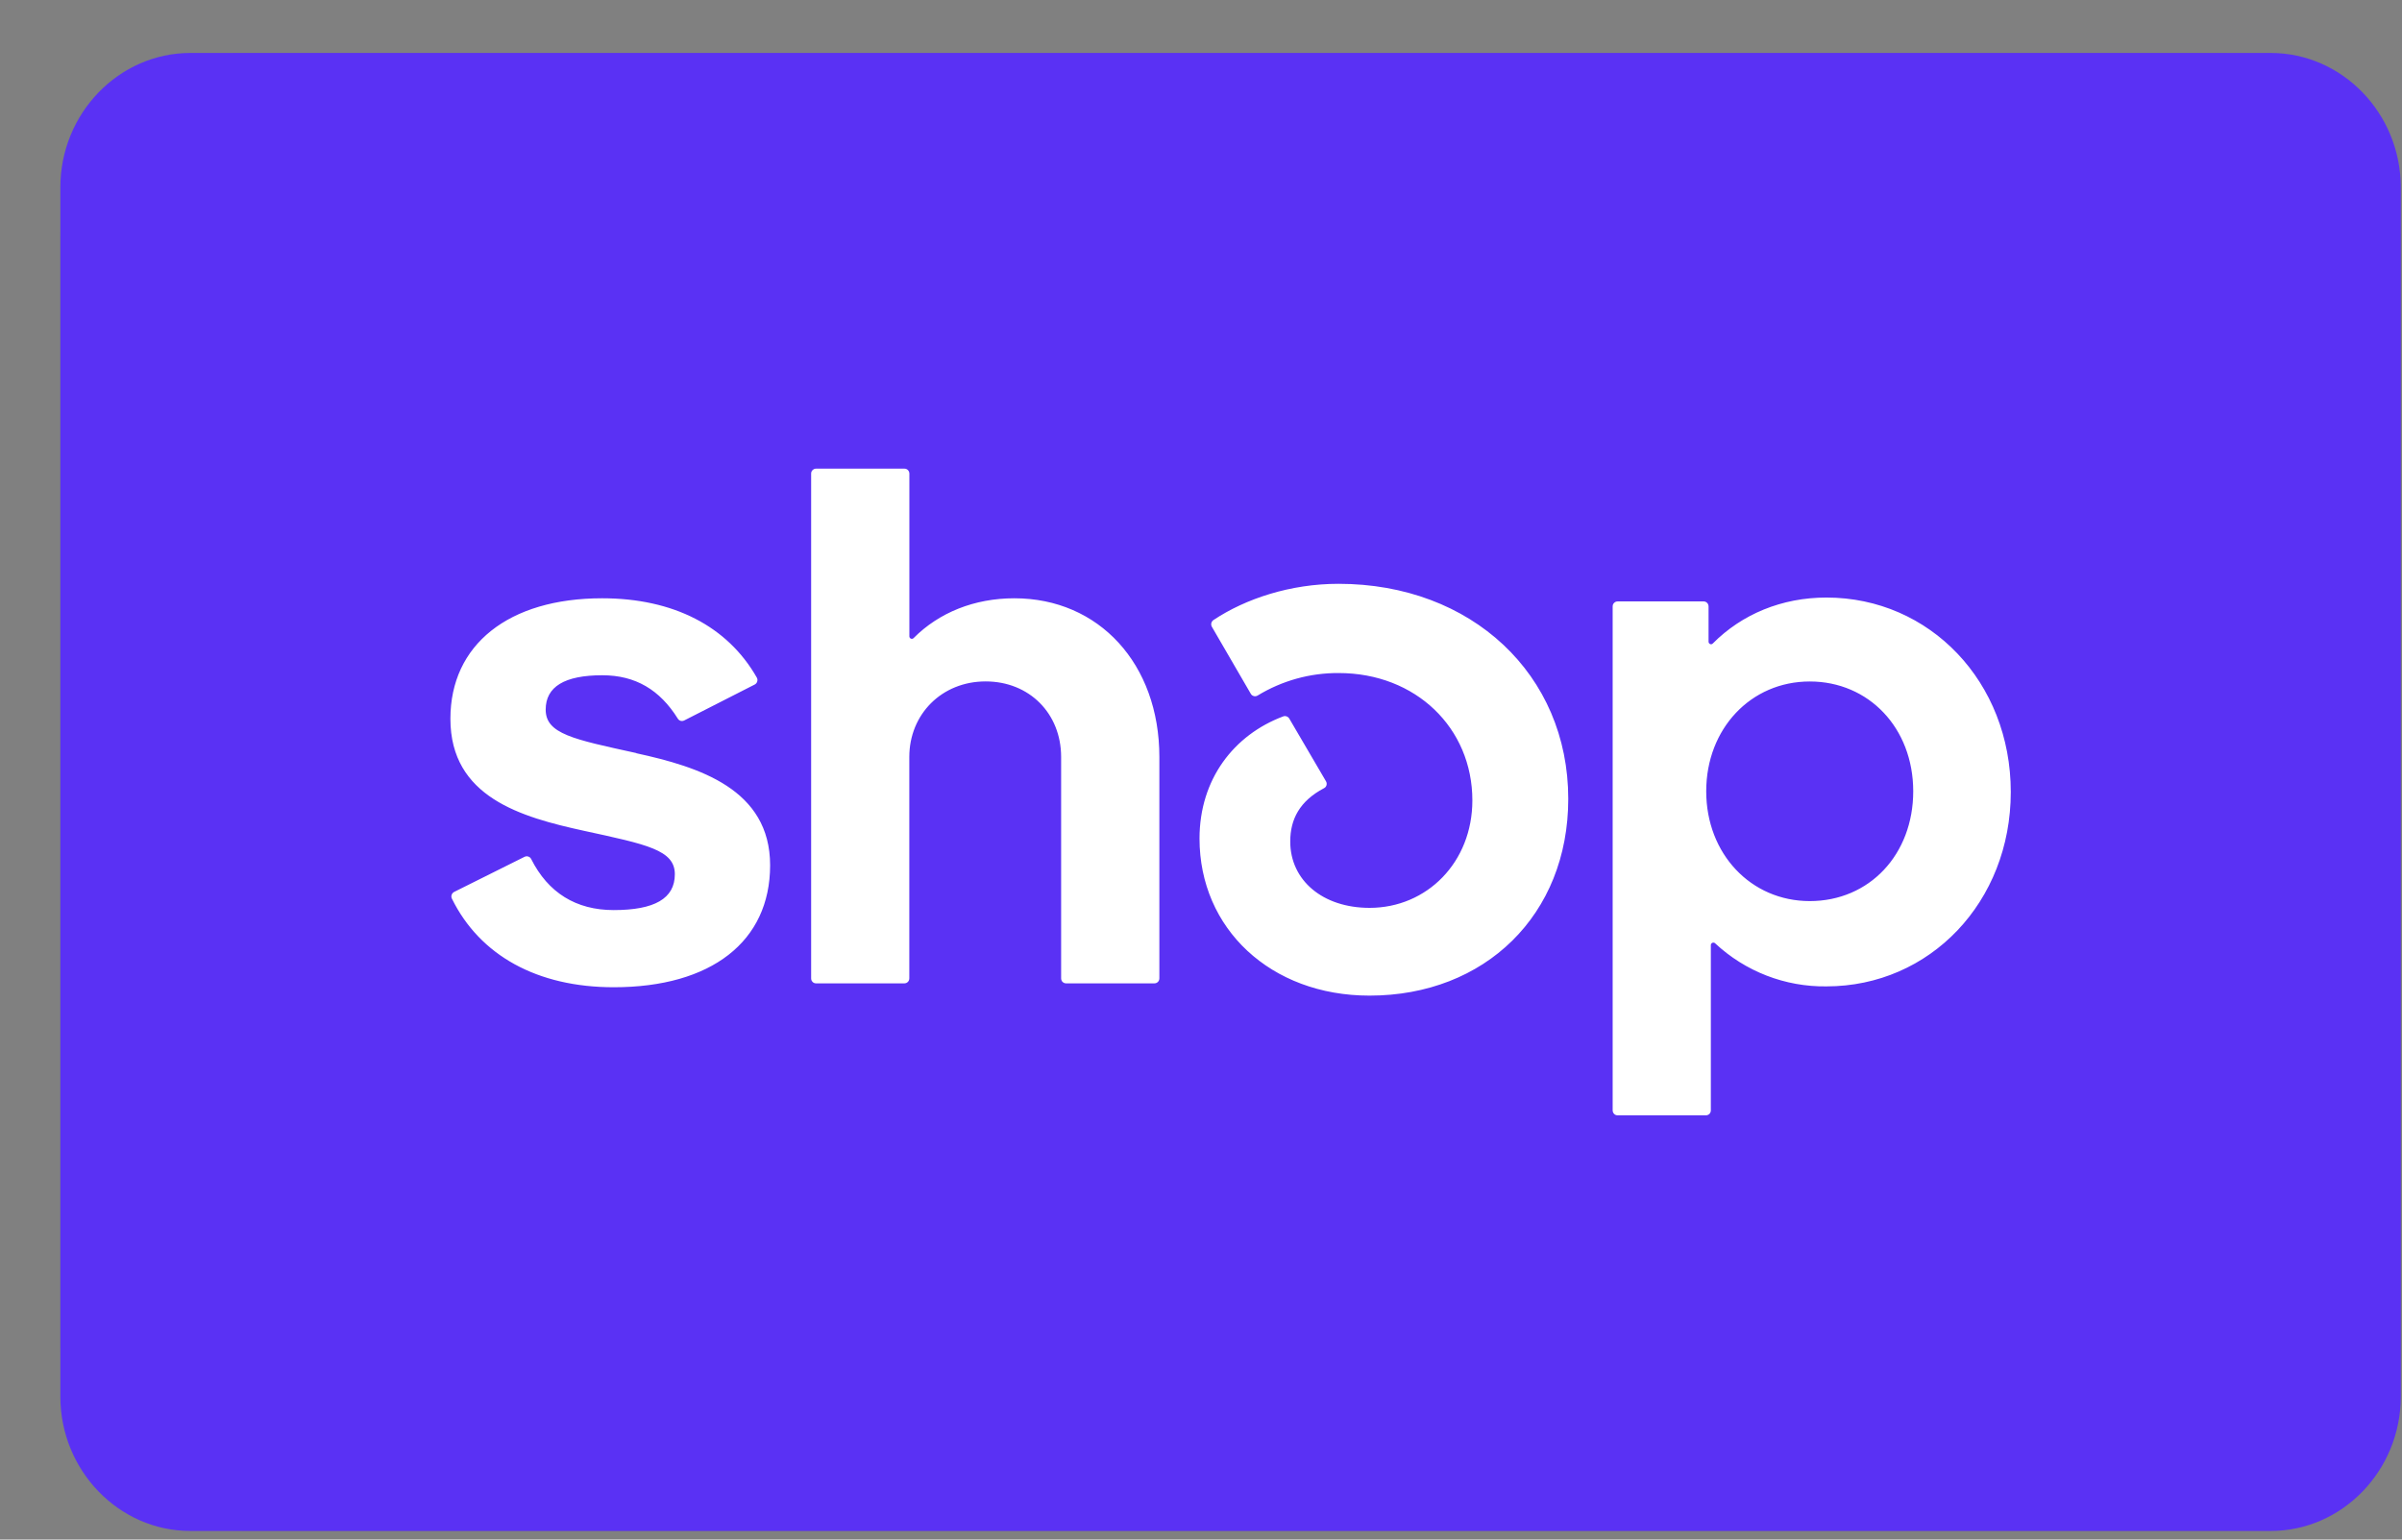
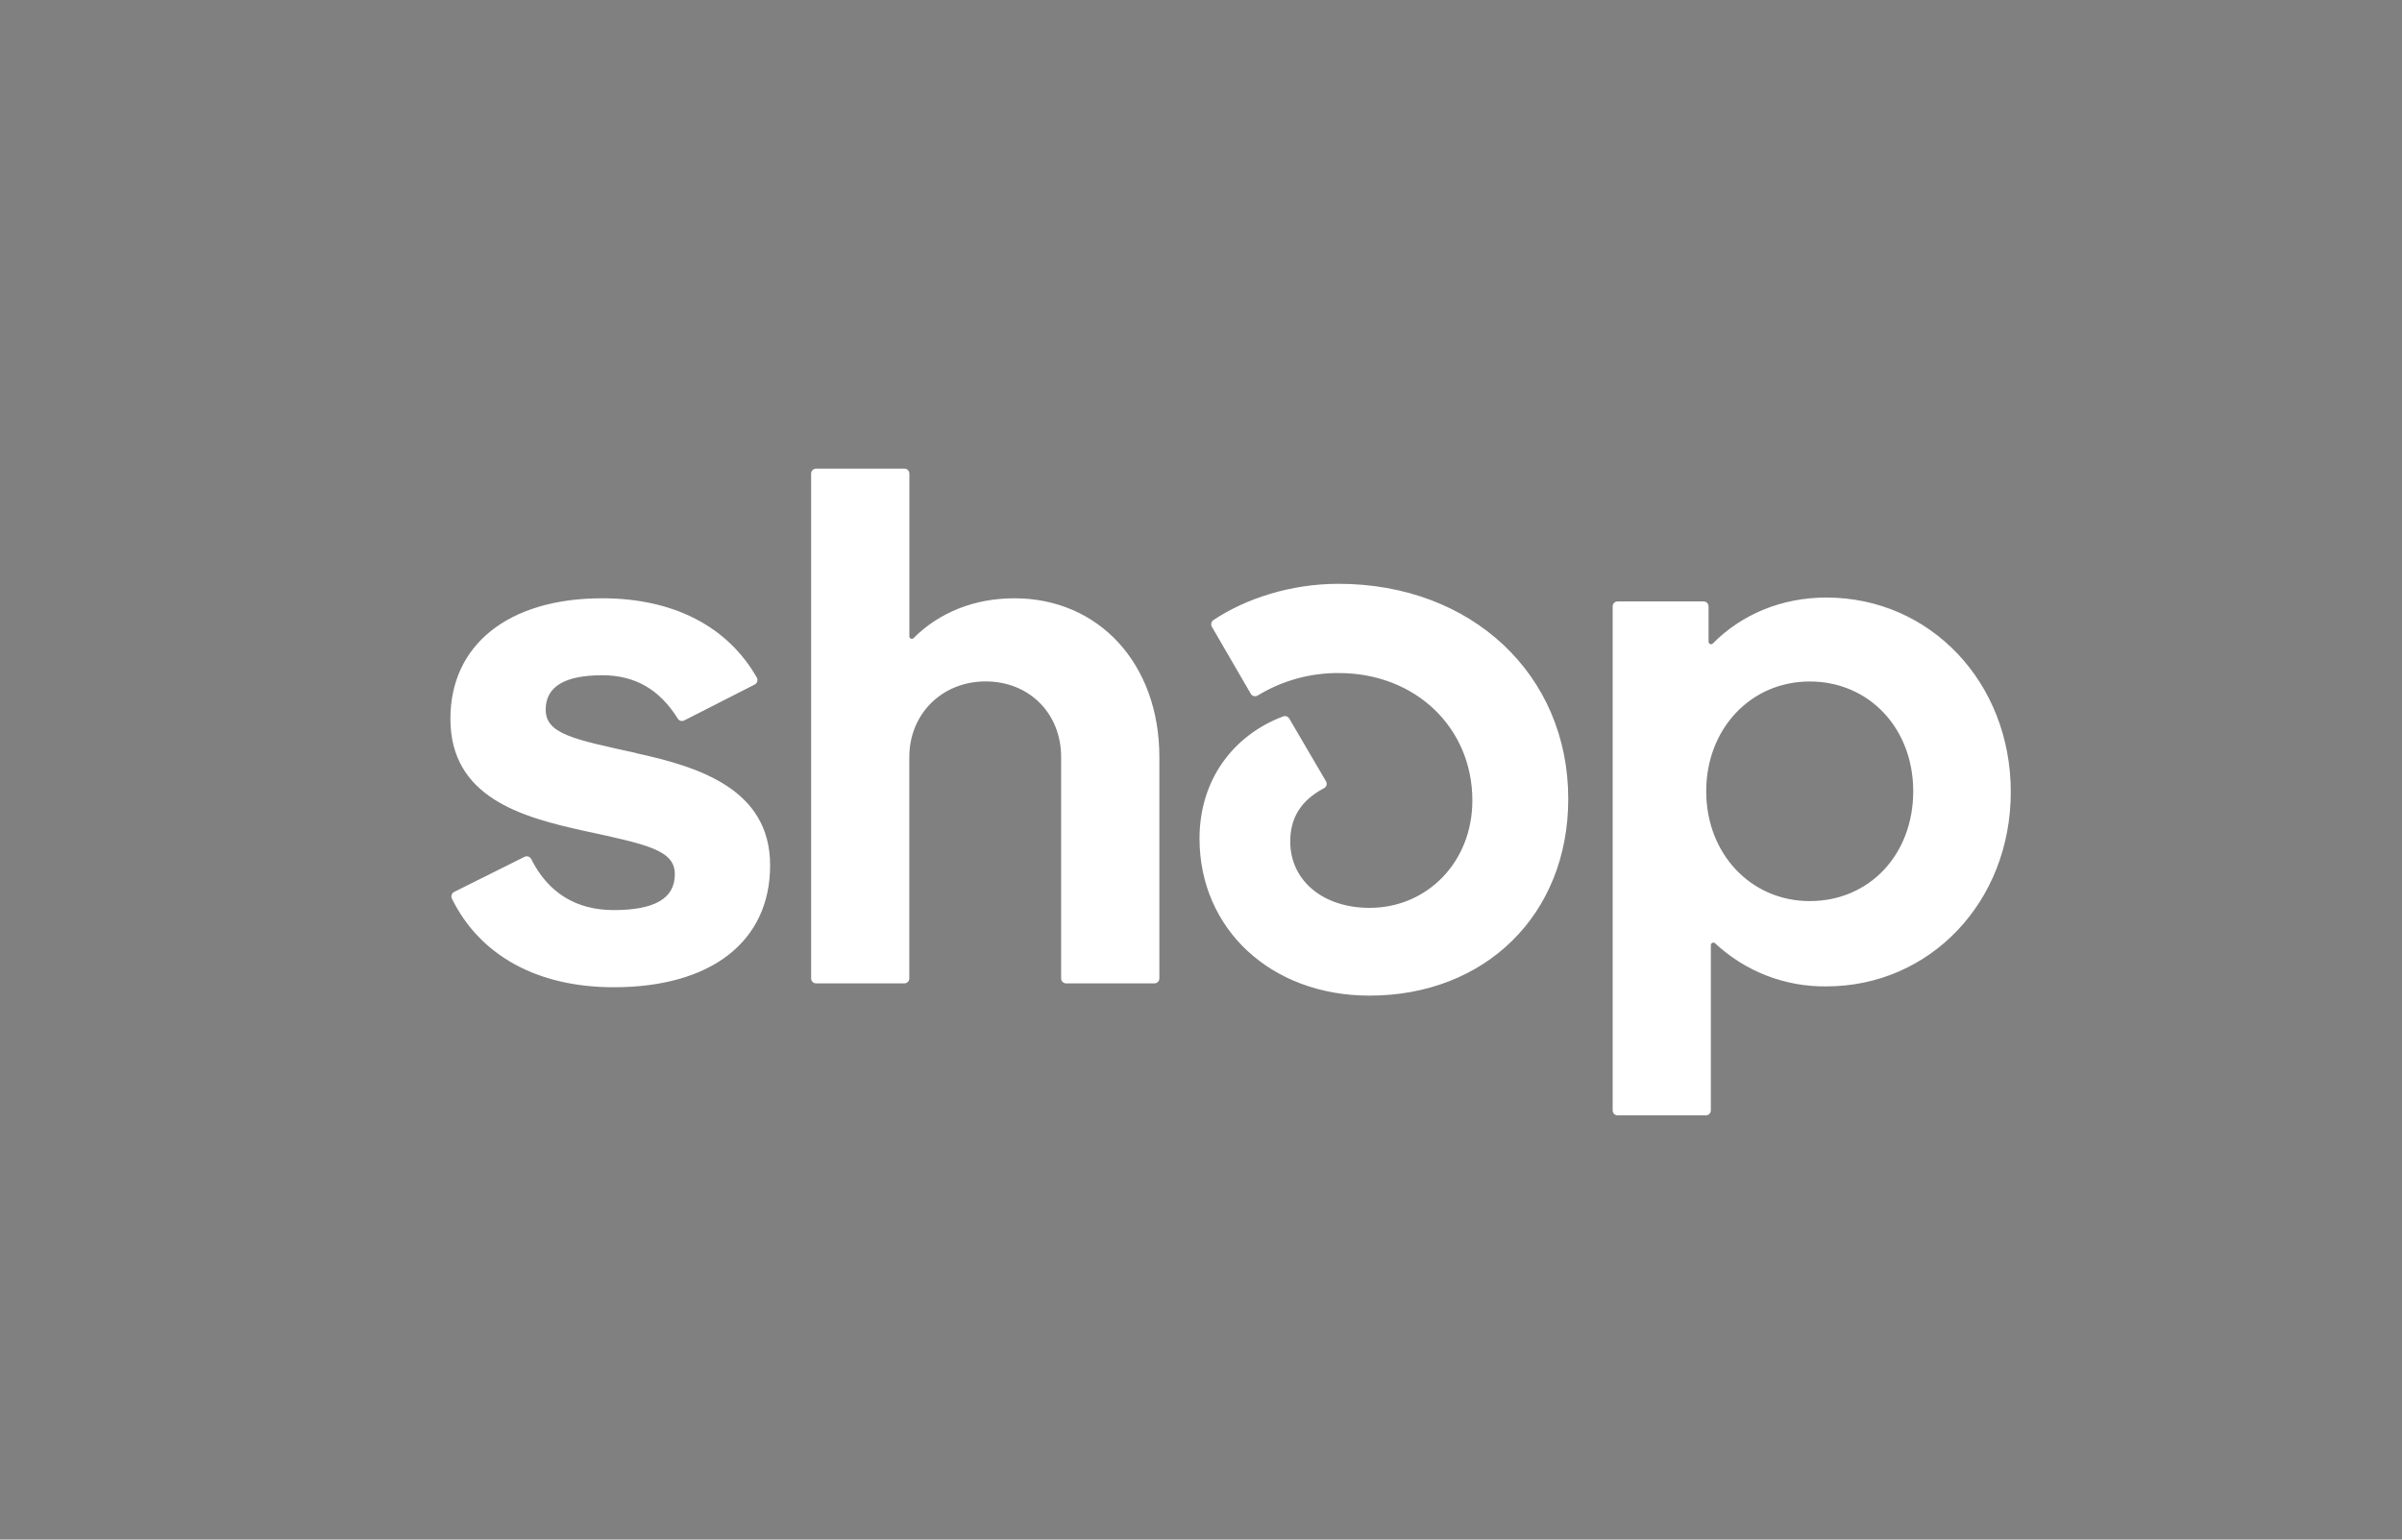
<svg xmlns="http://www.w3.org/2000/svg" width="39" height="25" viewBox="0 0 39 25" fill="none">
  <rect x="0" y="0" width="39" height="25" fill="#808080" stroke="none" />
-   <path opacity="0.07" d="M35.98 0.86H3.98C2.28 0.86 0.98 2.16 0.98 3.86V21.86C0.98 23.56 2.38 24.86 3.98 24.86H35.98C37.68 24.86 38.98 23.56 38.98 21.86V3.86C38.98 2.16 37.58 0.86 35.98 0.86Z" fill="black" />
-   <path d="M36.869 0.86C38.03 0.86 38.98 1.842 38.98 3.042V22.678C38.98 23.878 38.03 24.86 36.869 24.86H3.09C1.93 24.86 0.98 23.878 0.98 22.678V3.042C0.98 1.842 1.93 0.86 3.091 0.86H36.869Z" fill="#5A31F4" />
  <path d="M10.33 12.228C9.313 12.005 8.86 11.918 8.86 11.523C8.86 11.151 9.166 10.965 9.78 10.965C10.32 10.965 10.714 11.203 11.005 11.669C11.015 11.686 11.032 11.699 11.051 11.705C11.07 11.71 11.091 11.708 11.109 11.699L12.255 11.115C12.265 11.11 12.273 11.103 12.28 11.094C12.287 11.085 12.292 11.076 12.295 11.065C12.298 11.054 12.299 11.043 12.298 11.032C12.296 11.021 12.293 11.011 12.287 11.001C11.812 10.17 10.934 9.715 9.777 9.715C8.257 9.715 7.313 10.47 7.313 11.671C7.313 12.946 8.463 13.268 9.483 13.491C10.503 13.713 10.957 13.801 10.957 14.196C10.957 14.592 10.625 14.778 9.964 14.778C9.352 14.778 8.899 14.496 8.624 13.948C8.614 13.929 8.598 13.915 8.578 13.909C8.558 13.902 8.536 13.904 8.517 13.913L7.374 14.483C7.355 14.493 7.34 14.51 7.333 14.531C7.326 14.552 7.328 14.575 7.338 14.594C7.792 15.514 8.722 16.031 9.965 16.031C11.548 16.031 12.504 15.289 12.504 14.051C12.504 12.813 11.349 12.453 10.331 12.231L10.33 12.228ZM16.47 9.715C15.82 9.715 15.246 9.947 14.834 10.361C14.828 10.367 14.821 10.371 14.813 10.373C14.805 10.374 14.796 10.374 14.789 10.37C14.781 10.367 14.775 10.361 14.771 10.354C14.767 10.348 14.764 10.339 14.765 10.331V7.691C14.765 7.681 14.763 7.67 14.759 7.66C14.755 7.65 14.749 7.641 14.742 7.634C14.735 7.626 14.726 7.62 14.716 7.616C14.706 7.612 14.696 7.61 14.685 7.61H13.25C13.239 7.61 13.229 7.612 13.219 7.616C13.209 7.621 13.2 7.627 13.193 7.634C13.185 7.642 13.179 7.651 13.175 7.661C13.172 7.671 13.17 7.681 13.17 7.692V15.886C13.17 15.897 13.172 15.907 13.175 15.917C13.179 15.927 13.185 15.936 13.193 15.944C13.2 15.952 13.209 15.958 13.219 15.962C13.229 15.966 13.239 15.968 13.25 15.968H14.683C14.694 15.968 14.704 15.966 14.714 15.962C14.724 15.958 14.733 15.952 14.741 15.944C14.748 15.937 14.754 15.928 14.758 15.918C14.762 15.908 14.764 15.897 14.764 15.886V12.292C14.764 11.597 15.292 11.065 16.003 11.065C16.713 11.065 17.229 11.586 17.229 12.292V15.886C17.229 15.897 17.231 15.908 17.235 15.918C17.238 15.928 17.244 15.937 17.252 15.944C17.26 15.952 17.269 15.958 17.279 15.962C17.289 15.966 17.299 15.968 17.31 15.968H18.743C18.754 15.968 18.764 15.966 18.774 15.962C18.784 15.958 18.793 15.952 18.801 15.944C18.808 15.937 18.814 15.928 18.818 15.918C18.822 15.908 18.824 15.897 18.824 15.886V12.292C18.824 10.782 17.844 9.715 16.47 9.715ZM21.733 9.48C20.955 9.48 20.226 9.72 19.703 10.068C19.686 10.079 19.673 10.097 19.668 10.117C19.663 10.137 19.666 10.159 19.676 10.177L20.308 11.265C20.313 11.274 20.32 11.283 20.328 11.289C20.337 11.296 20.346 11.3 20.357 11.303C20.367 11.306 20.378 11.307 20.388 11.305C20.399 11.304 20.409 11.3 20.418 11.295C20.815 11.053 21.271 10.926 21.736 10.929C22.986 10.929 23.906 11.82 23.906 12.997C23.906 14 23.17 14.742 22.237 14.742C21.477 14.742 20.949 14.296 20.949 13.665C20.949 13.304 21.101 13.008 21.497 12.799C21.507 12.794 21.515 12.787 21.523 12.779C21.529 12.77 21.535 12.76 21.538 12.75C21.541 12.739 21.541 12.728 21.54 12.717C21.538 12.706 21.535 12.695 21.529 12.686L20.933 11.668C20.924 11.652 20.908 11.639 20.89 11.633C20.872 11.626 20.853 11.626 20.835 11.633C20.036 11.932 19.476 12.651 19.476 13.617C19.476 15.077 20.628 16.167 22.236 16.167C24.113 16.167 25.463 14.854 25.463 12.972C25.463 10.954 23.893 9.48 21.733 9.48ZM29.655 9.703C28.931 9.703 28.282 9.973 27.81 10.449C27.784 10.476 27.741 10.456 27.741 10.42V9.848C27.741 9.837 27.739 9.827 27.735 9.817C27.732 9.807 27.726 9.798 27.718 9.79C27.711 9.783 27.702 9.777 27.692 9.772C27.682 9.768 27.672 9.766 27.661 9.766H26.264C26.253 9.766 26.243 9.768 26.233 9.772C26.223 9.777 26.214 9.783 26.207 9.79C26.199 9.798 26.193 9.807 26.189 9.817C26.186 9.827 26.184 9.837 26.184 9.848V18.03C26.184 18.041 26.186 18.051 26.19 18.061C26.194 18.071 26.2 18.08 26.207 18.087C26.215 18.095 26.223 18.101 26.233 18.105C26.243 18.109 26.253 18.111 26.264 18.111H27.697C27.708 18.111 27.718 18.109 27.728 18.105C27.738 18.101 27.747 18.095 27.755 18.088C27.762 18.08 27.768 18.071 27.772 18.061C27.776 18.051 27.778 18.041 27.778 18.03V15.347C27.778 15.311 27.821 15.293 27.847 15.317C28.337 15.775 28.985 16.026 29.655 16.017C31.337 16.017 32.648 14.644 32.648 12.86C32.648 11.076 31.335 9.703 29.655 9.703ZM29.384 14.632C28.428 14.632 27.703 13.864 27.703 12.849C27.703 11.834 28.426 11.066 29.384 11.066C30.342 11.066 31.064 11.821 31.064 12.849C31.064 13.876 30.352 14.632 29.384 14.632Z" fill="white" />
</svg>